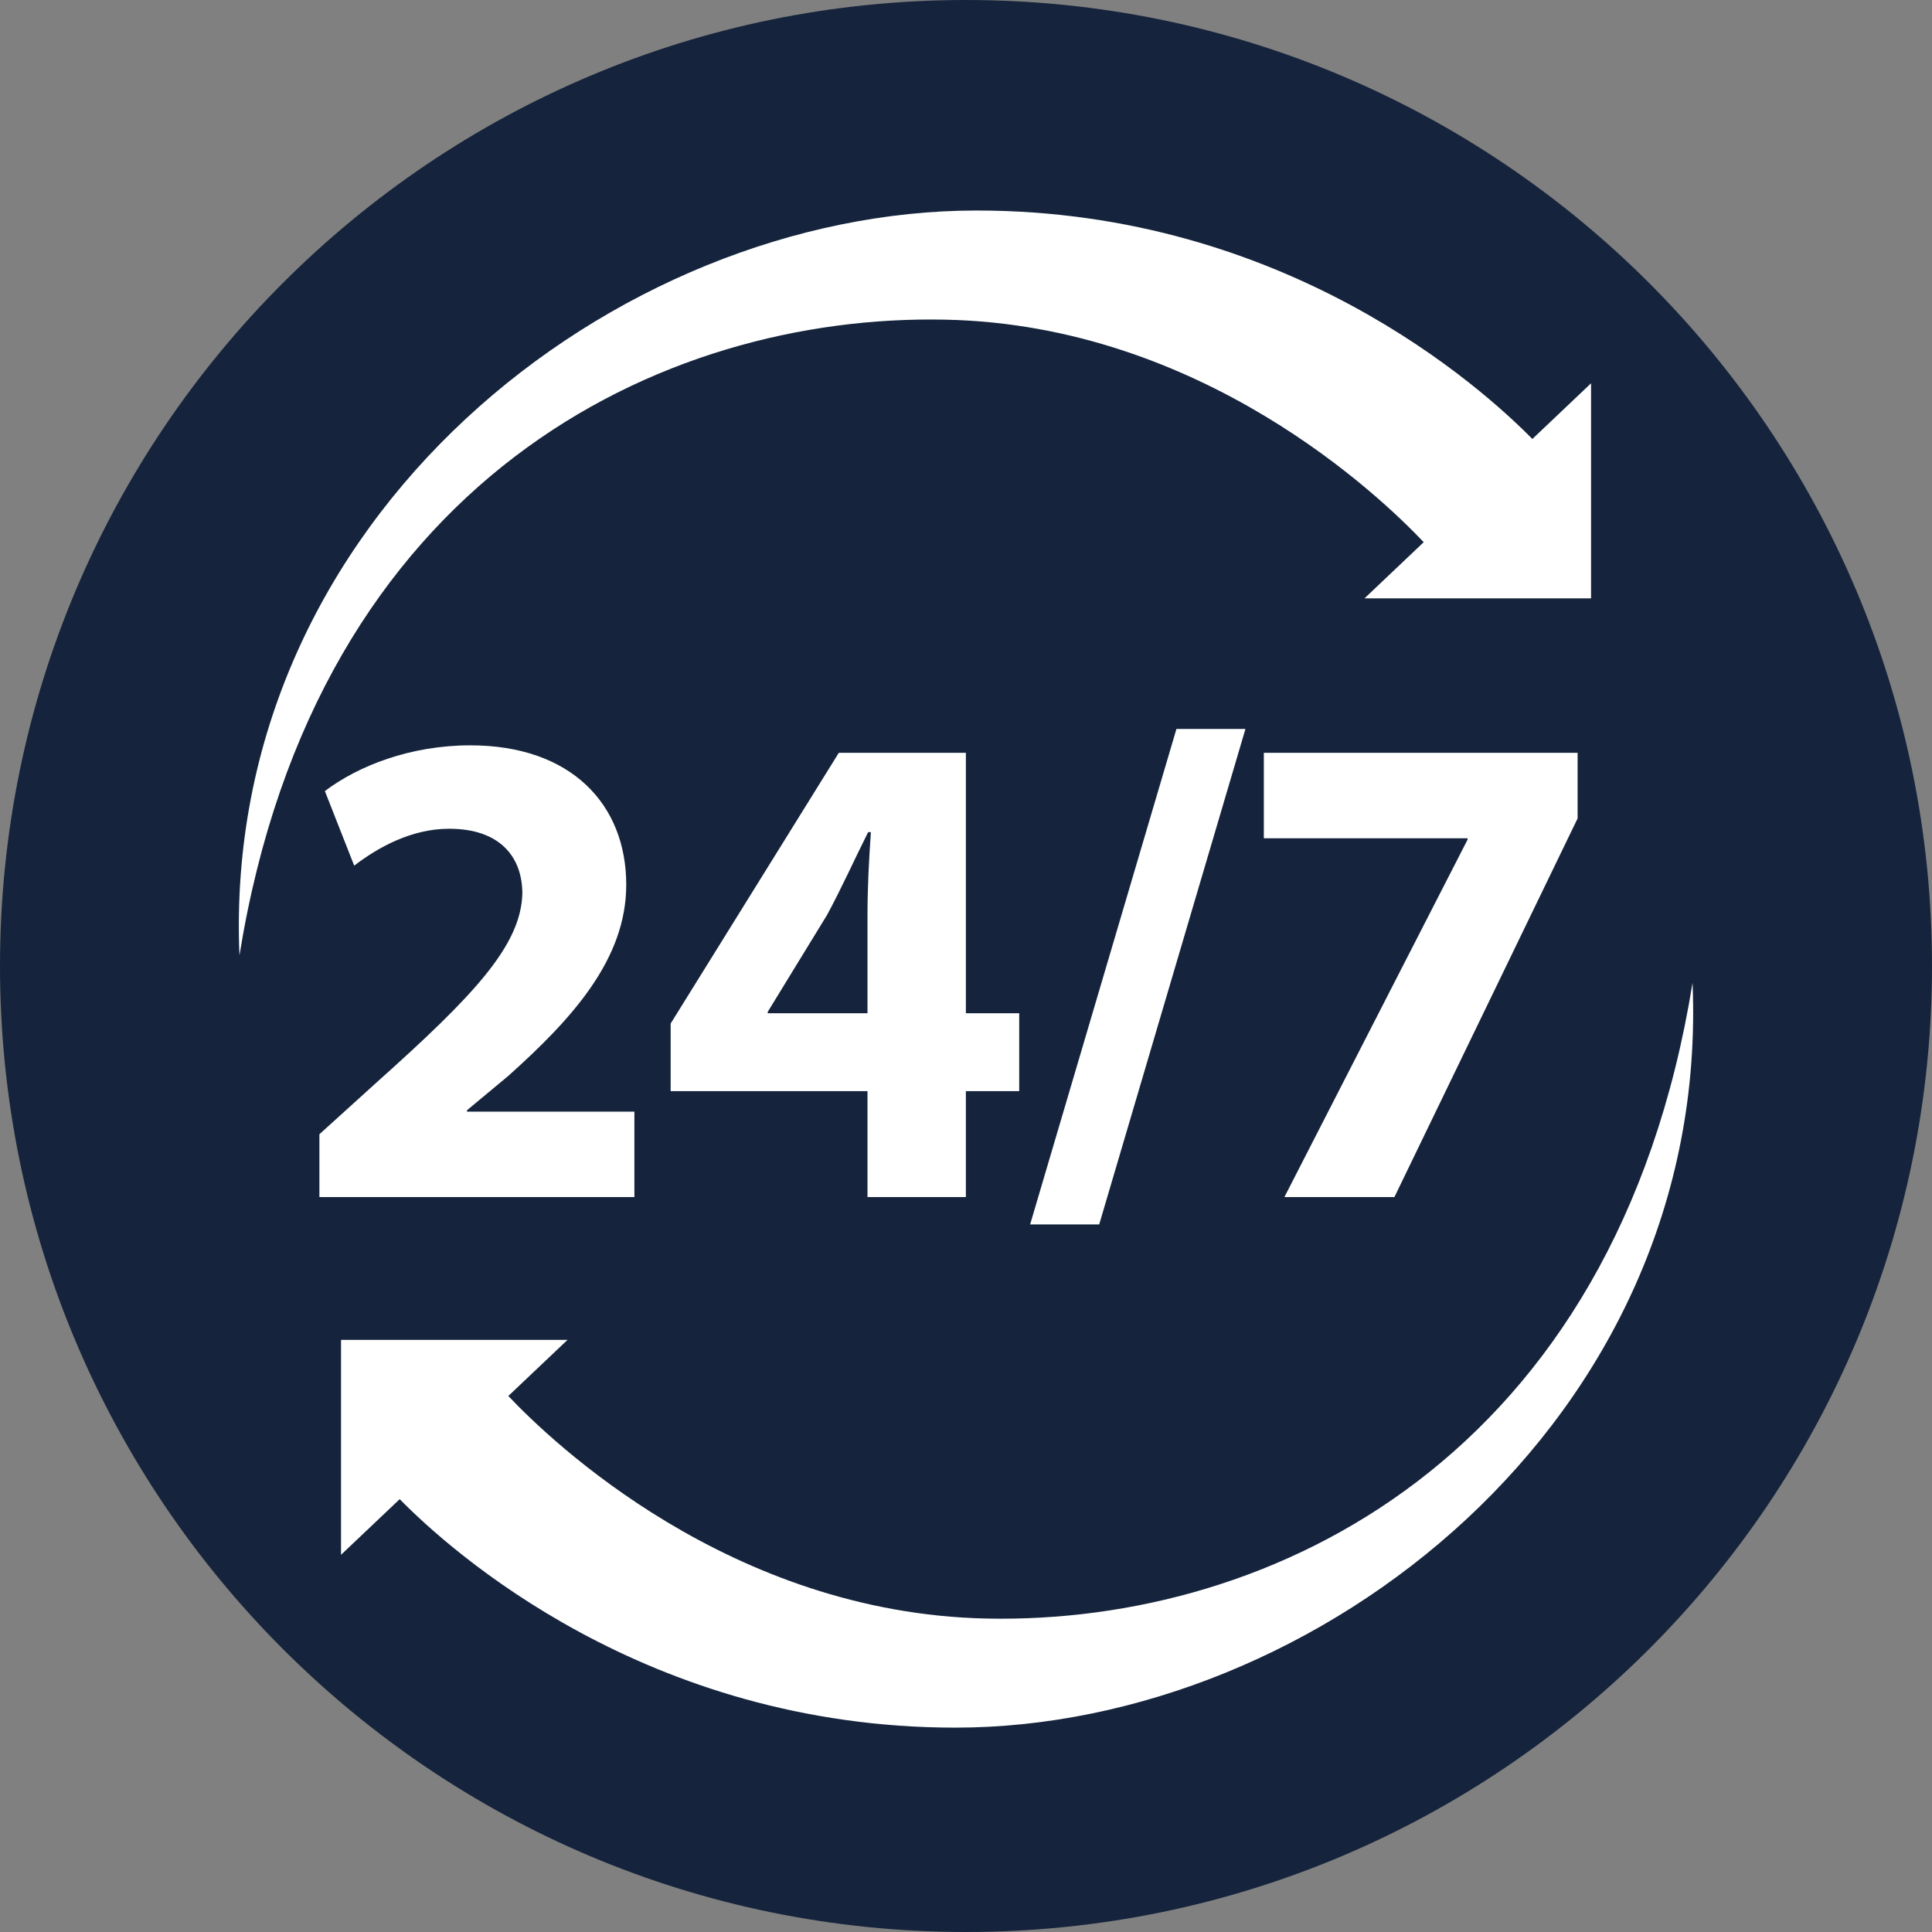
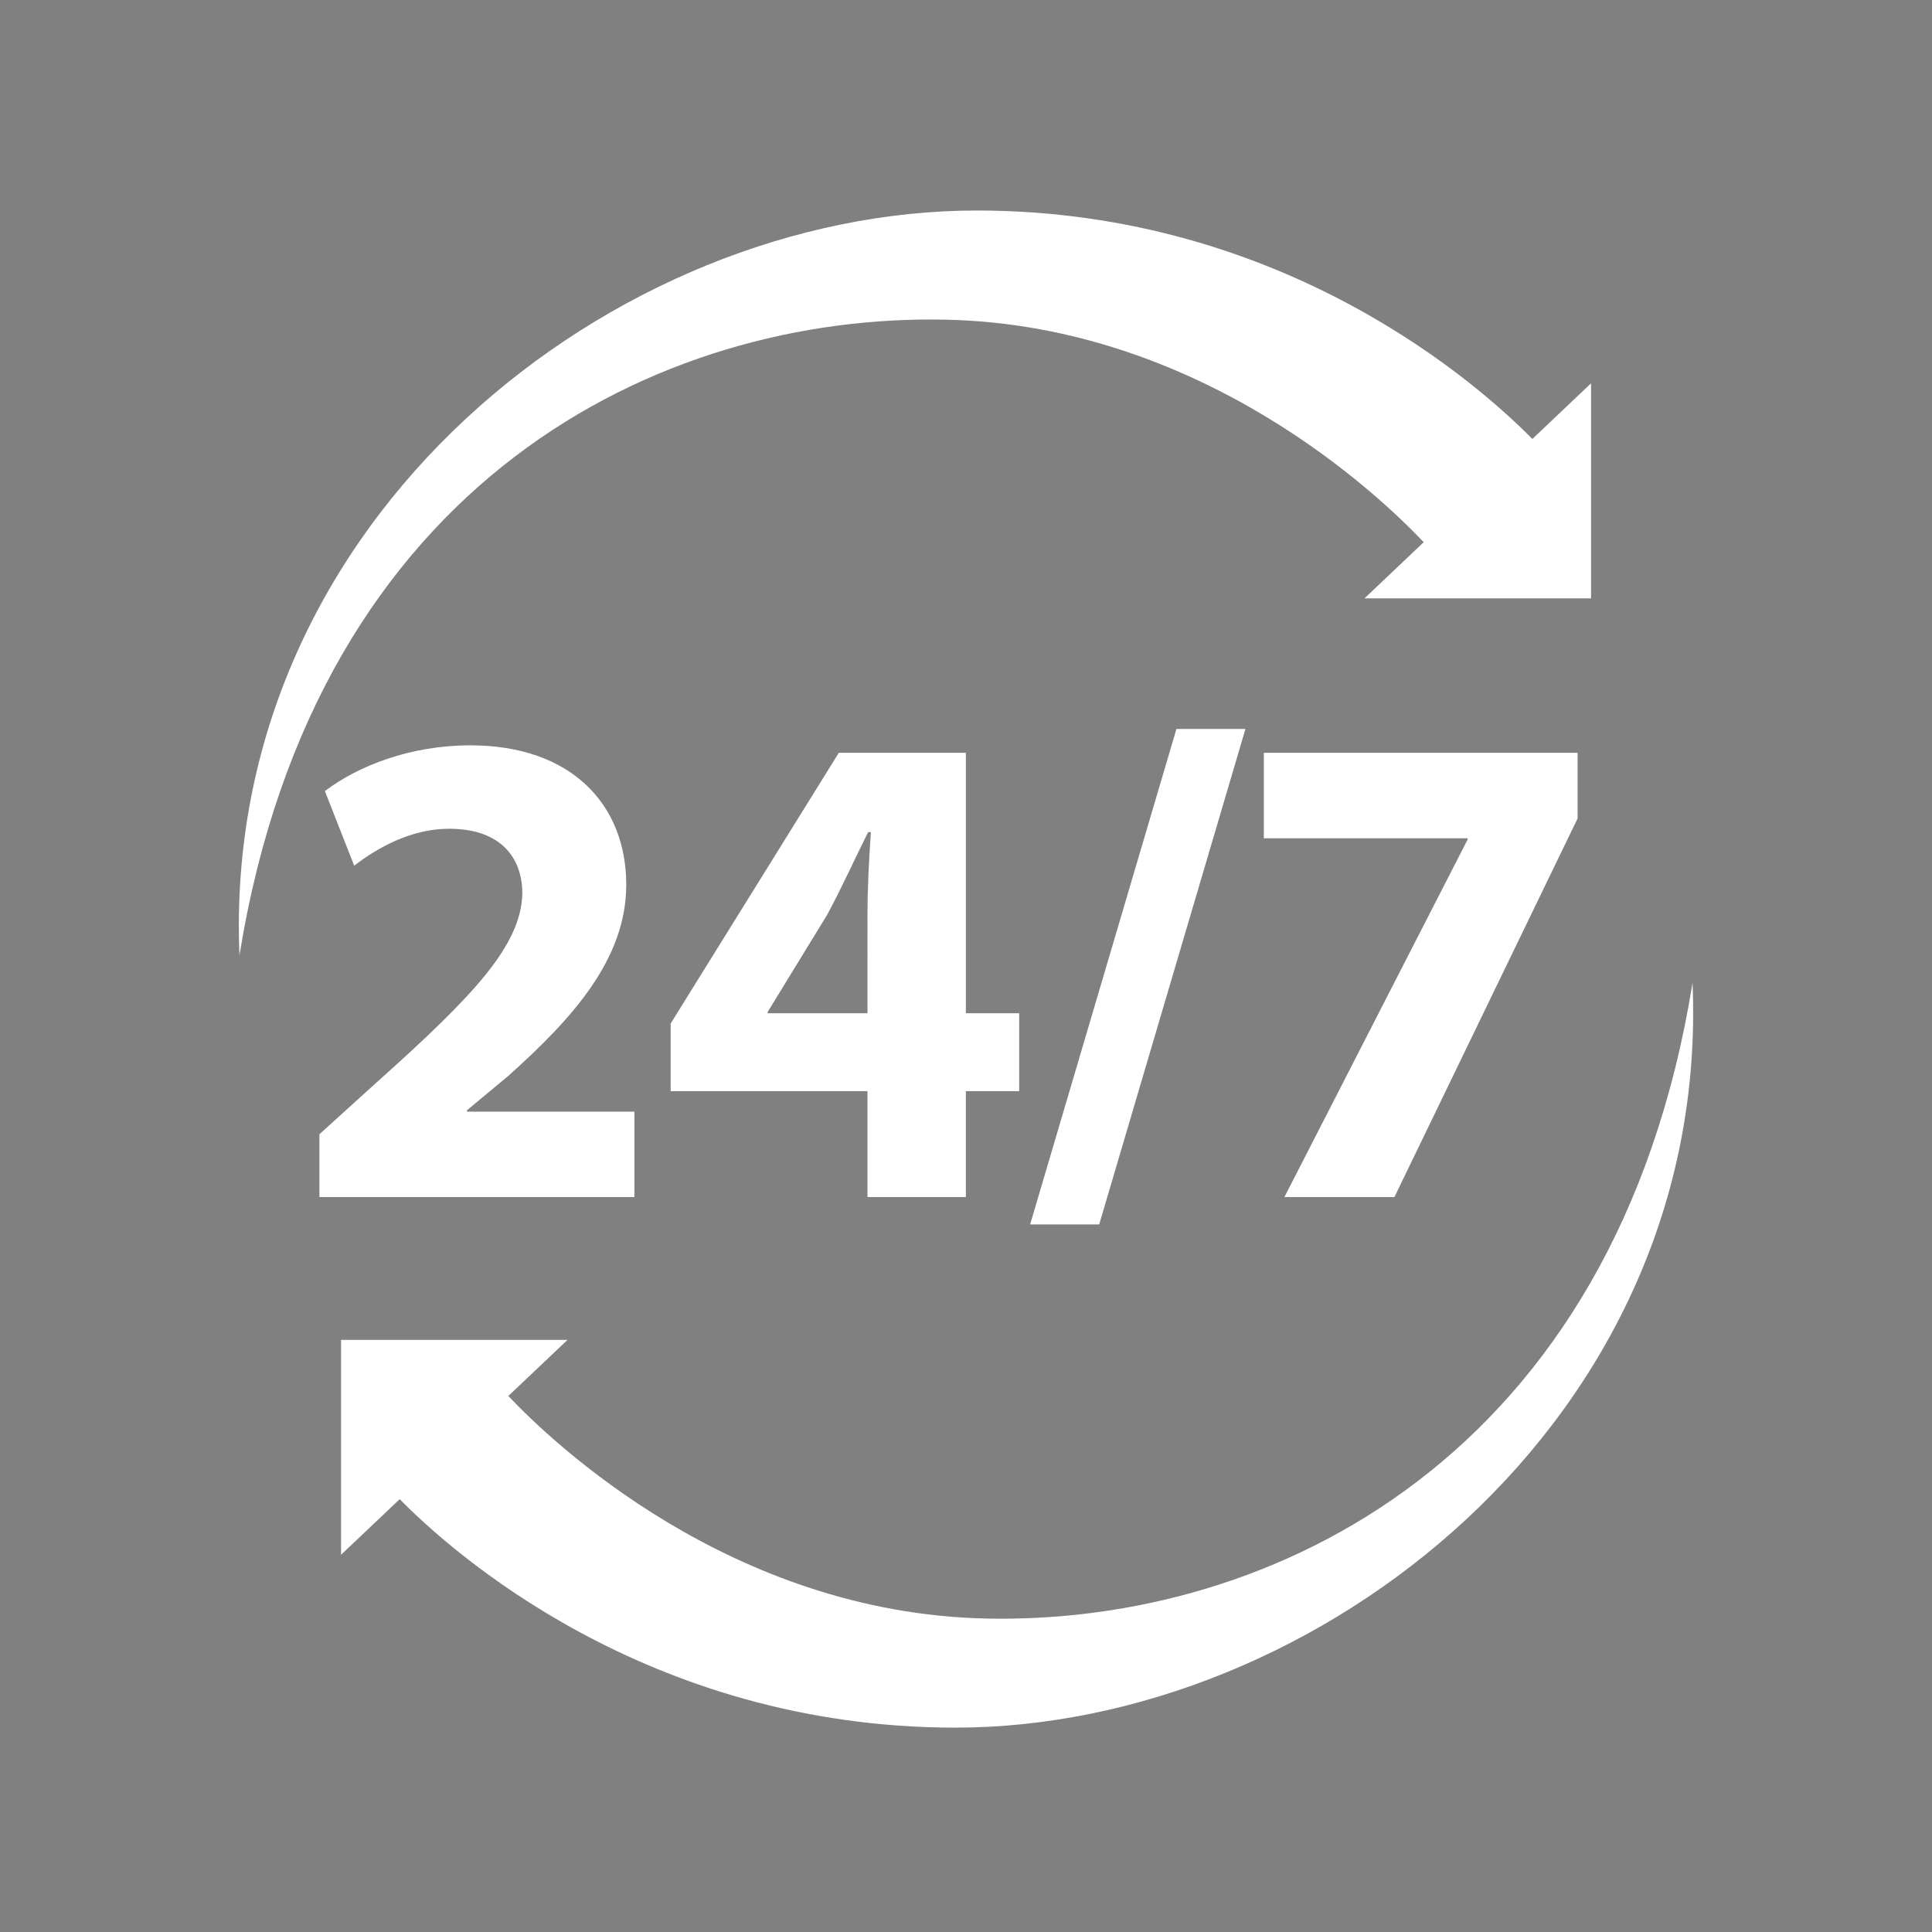
<svg xmlns="http://www.w3.org/2000/svg" version="1.1" id="Vrstva_1" x="0px" y="0px" width="150px" height="150px" viewBox="0 0 150 150" enable-background="new 0 0 150 150" xml:space="preserve">
  <rect x="0" y="0" width="150" height="150" fill="#808080" stroke="none" />
-   <path fill="#15243C" d="M150,74.996C150,116.423,116.421,150,74.999,150C33.579,150,0,116.423,0,74.996C0,33.576,33.579,0,74.999,0  C116.421,0,150,33.576,150,74.996z" />
  <path fill="#FFFFFF" d="M26.478,104.027h17.586l-4.598,4.357c3.322,3.517,17.229,16.868,37.144,17.28  c22.058,0.456,48.841-12.4,54.798-49.357c1.437,33.975-29.209,57.826-57.231,57.826c-24.019,0-39.273-13.793-43.144-17.739  l-4.556,4.32V104.027z M113.942,65.188v-0.104H98.124v-6.636h24.361v5.094L108.262,92.94h-8.541L113.942,65.188z M85.341,95.065  h-5.362l11.359-38.469h5.358L85.341,95.065z M74.99,84.716v8.225h-7.638v-8.225H52.07v-5.249l13.055-21.019h9.866v20.22h4.14v6.048  H74.99z M24.798,88.063l4.453-4.034c7.534-6.738,11.195-10.611,11.304-14.647c0-2.813-1.703-5.038-5.682-5.038  c-2.969,0-5.571,1.483-7.373,2.865l-2.277-5.79c2.593-1.959,6.626-3.551,11.298-3.551c7.799,0,12.1,4.562,12.1,10.825  c0,5.782-4.194,10.401-9.181,14.86l-3.184,2.647v0.108h12.998v6.631H24.798V88.063z M18.592,74.174  c-1.435-33.976,29.21-57.83,57.237-57.83c24.015,0,39.264,13.789,43.142,17.739l4.558-4.324v16.697h-17.59l4.598-4.361  c-3.331-3.519-17.229-16.869-37.146-17.277C51.335,24.356,24.55,37.217,18.592,74.174 M67.352,71.029  c0-2.07,0.107-4.194,0.264-6.422h-0.215c-1.113,2.228-2.012,4.245-3.183,6.422l-4.615,7.536v0.104h7.749V71.029z" />
  <g>
</g>
  <g>
</g>
  <g>
</g>
  <g>
</g>
  <g>
</g>
  <g>
</g>
</svg>